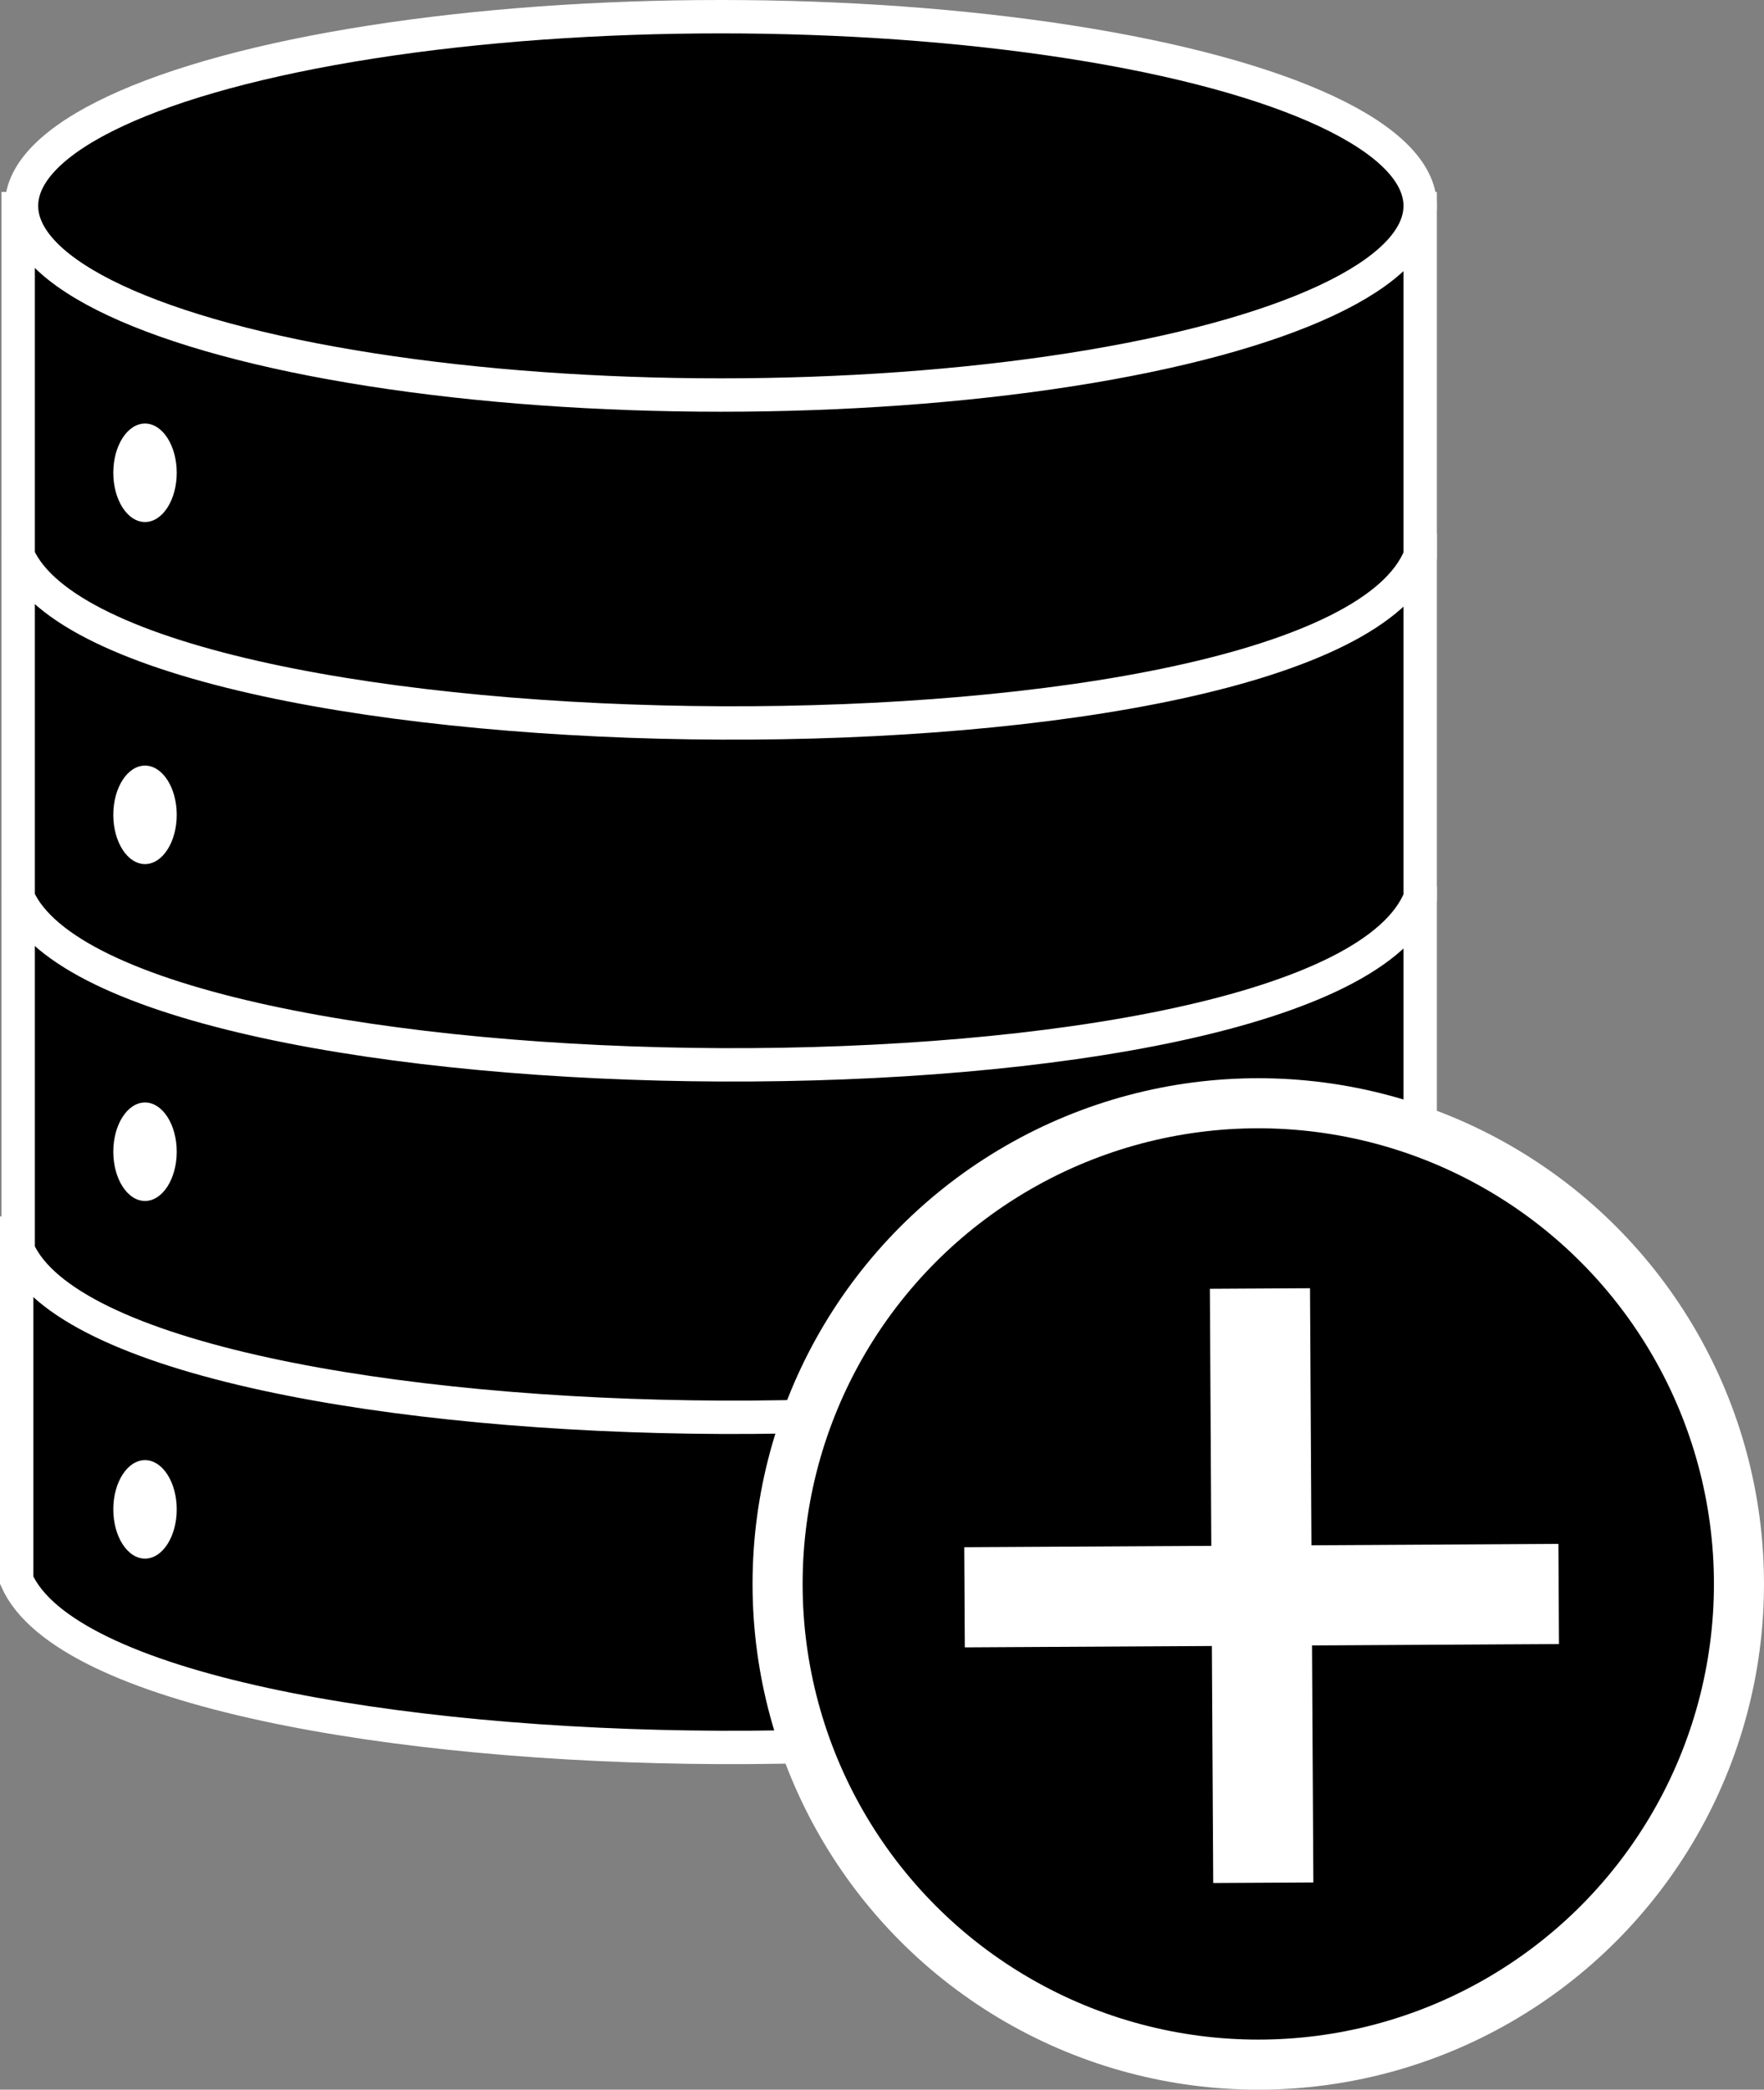
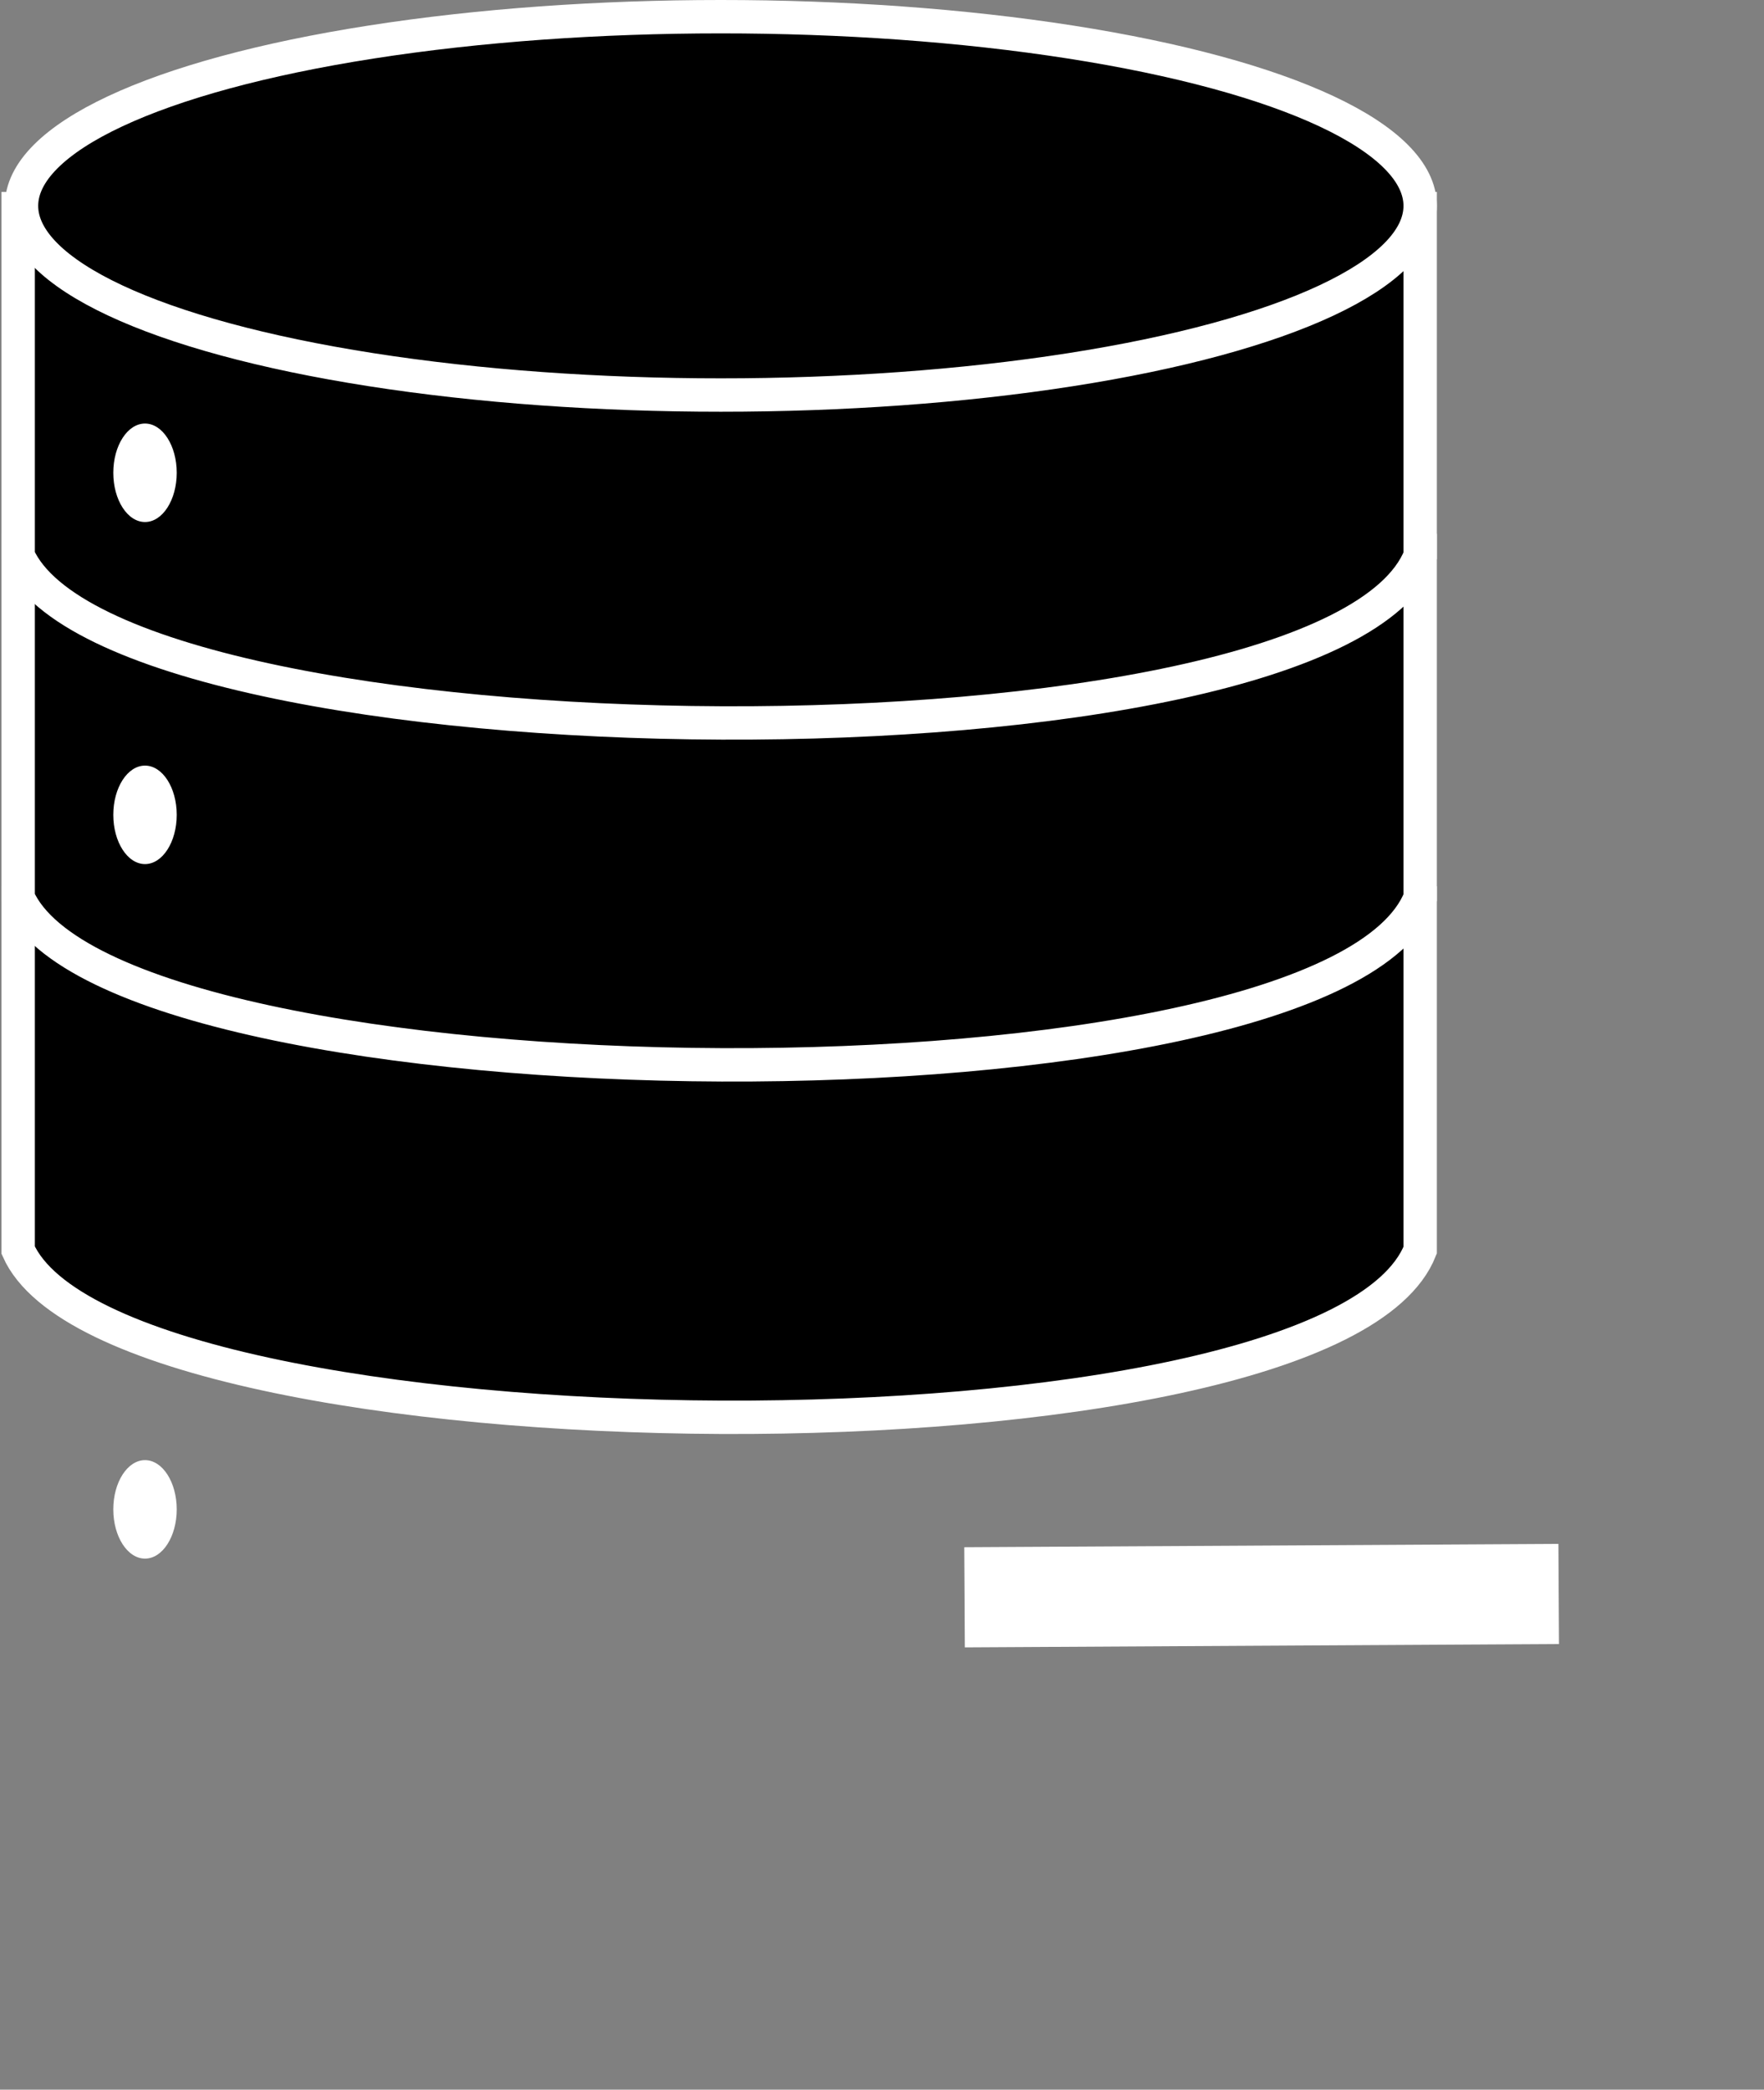
<svg xmlns="http://www.w3.org/2000/svg" id="Слой_1" data-name="Слой 1" viewBox="0 0 528.44 626">
  <rect x="0" y="0" width="528.44" height="626" fill="#808080" stroke="none" />
  <defs>
    <style>.cls-1,.cls-3,.cls-5{stroke:#fff;stroke-miterlimit:10;}.cls-1{stroke-width:10px;}.cls-2{fill:#fff;}.cls-3{stroke-width:15px;}.cls-4,.cls-5{fill:none;}.cls-5{stroke-width:30px;}</style>
  </defs>
-   <path class="cls-1" d="M827.06,626.9h-420v104c29,65.21,393,68.32,420,0Z" transform="translate(-402.06 -257.5)" />
  <path class="cls-1" d="M827.5,528h-420V632c29,65.21,393,68.32,420,0Z" transform="translate(-402.06 -257.5)" />
  <path class="cls-1" d="M827.5,422.42h-420v104c29,65.21,393,68.31,420,0Z" transform="translate(-402.06 -257.5)" />
  <path class="cls-1" d="M827.5,320h-420V424c29,65.21,393,68.32,420,0Z" transform="translate(-402.06 -257.5)" />
  <ellipse class="cls-1" cx="215.94" cy="61.67" rx="209.5" ry="56.67" />
  <ellipse class="cls-2" cx="43.44" cy="141.63" rx="9.5" ry="14.75" />
  <ellipse class="cls-2" cx="43.44" cy="244.1" rx="9.5" ry="14.75" />
-   <ellipse class="cls-2" cx="43.44" cy="345.02" rx="9.5" ry="14.75" />
  <ellipse class="cls-2" cx="43.44" cy="452.16" rx="9.5" ry="14.75" />
-   <circle class="cls-3" cx="376.94" cy="474.5" r="144" />
-   <path class="cls-4" d="M749.38,646.24" transform="translate(-402.06 -257.5)" />
-   <line class="cls-5" x1="377.44" y1="386" x2="378.44" y2="564" />
  <line class="cls-5" x1="466.94" y1="477.5" x2="288.94" y2="478.5" />
</svg>